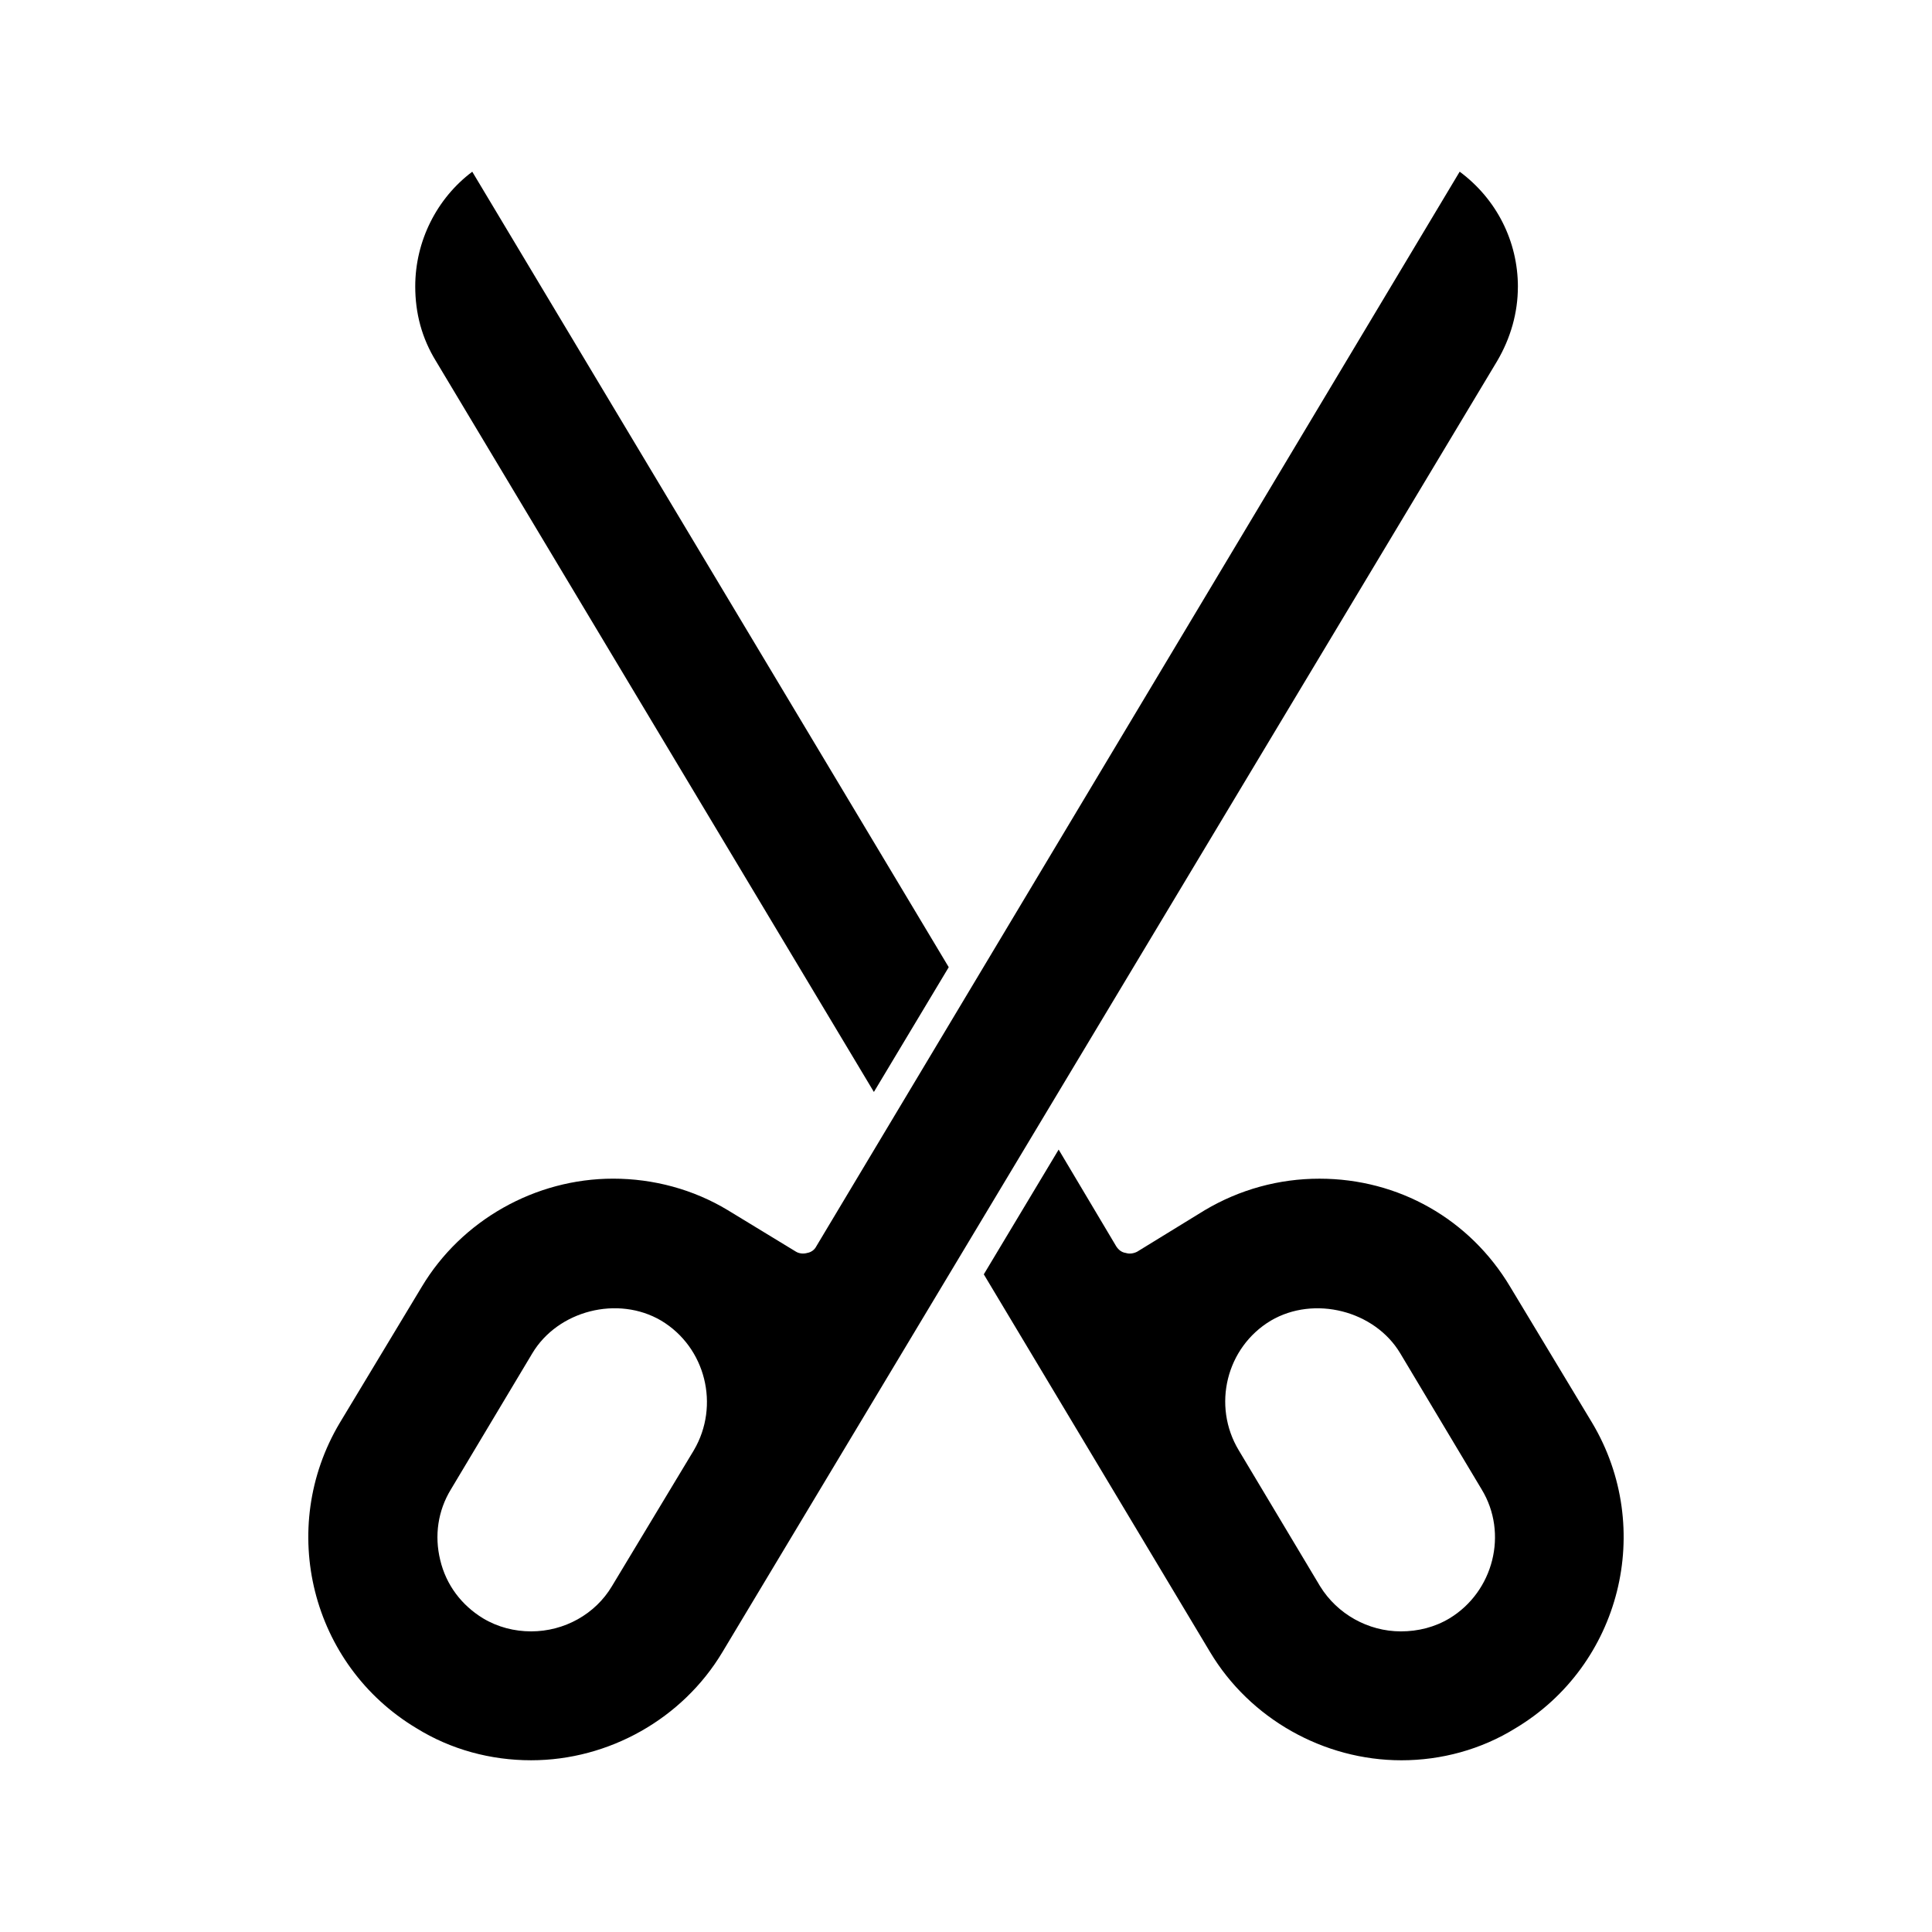
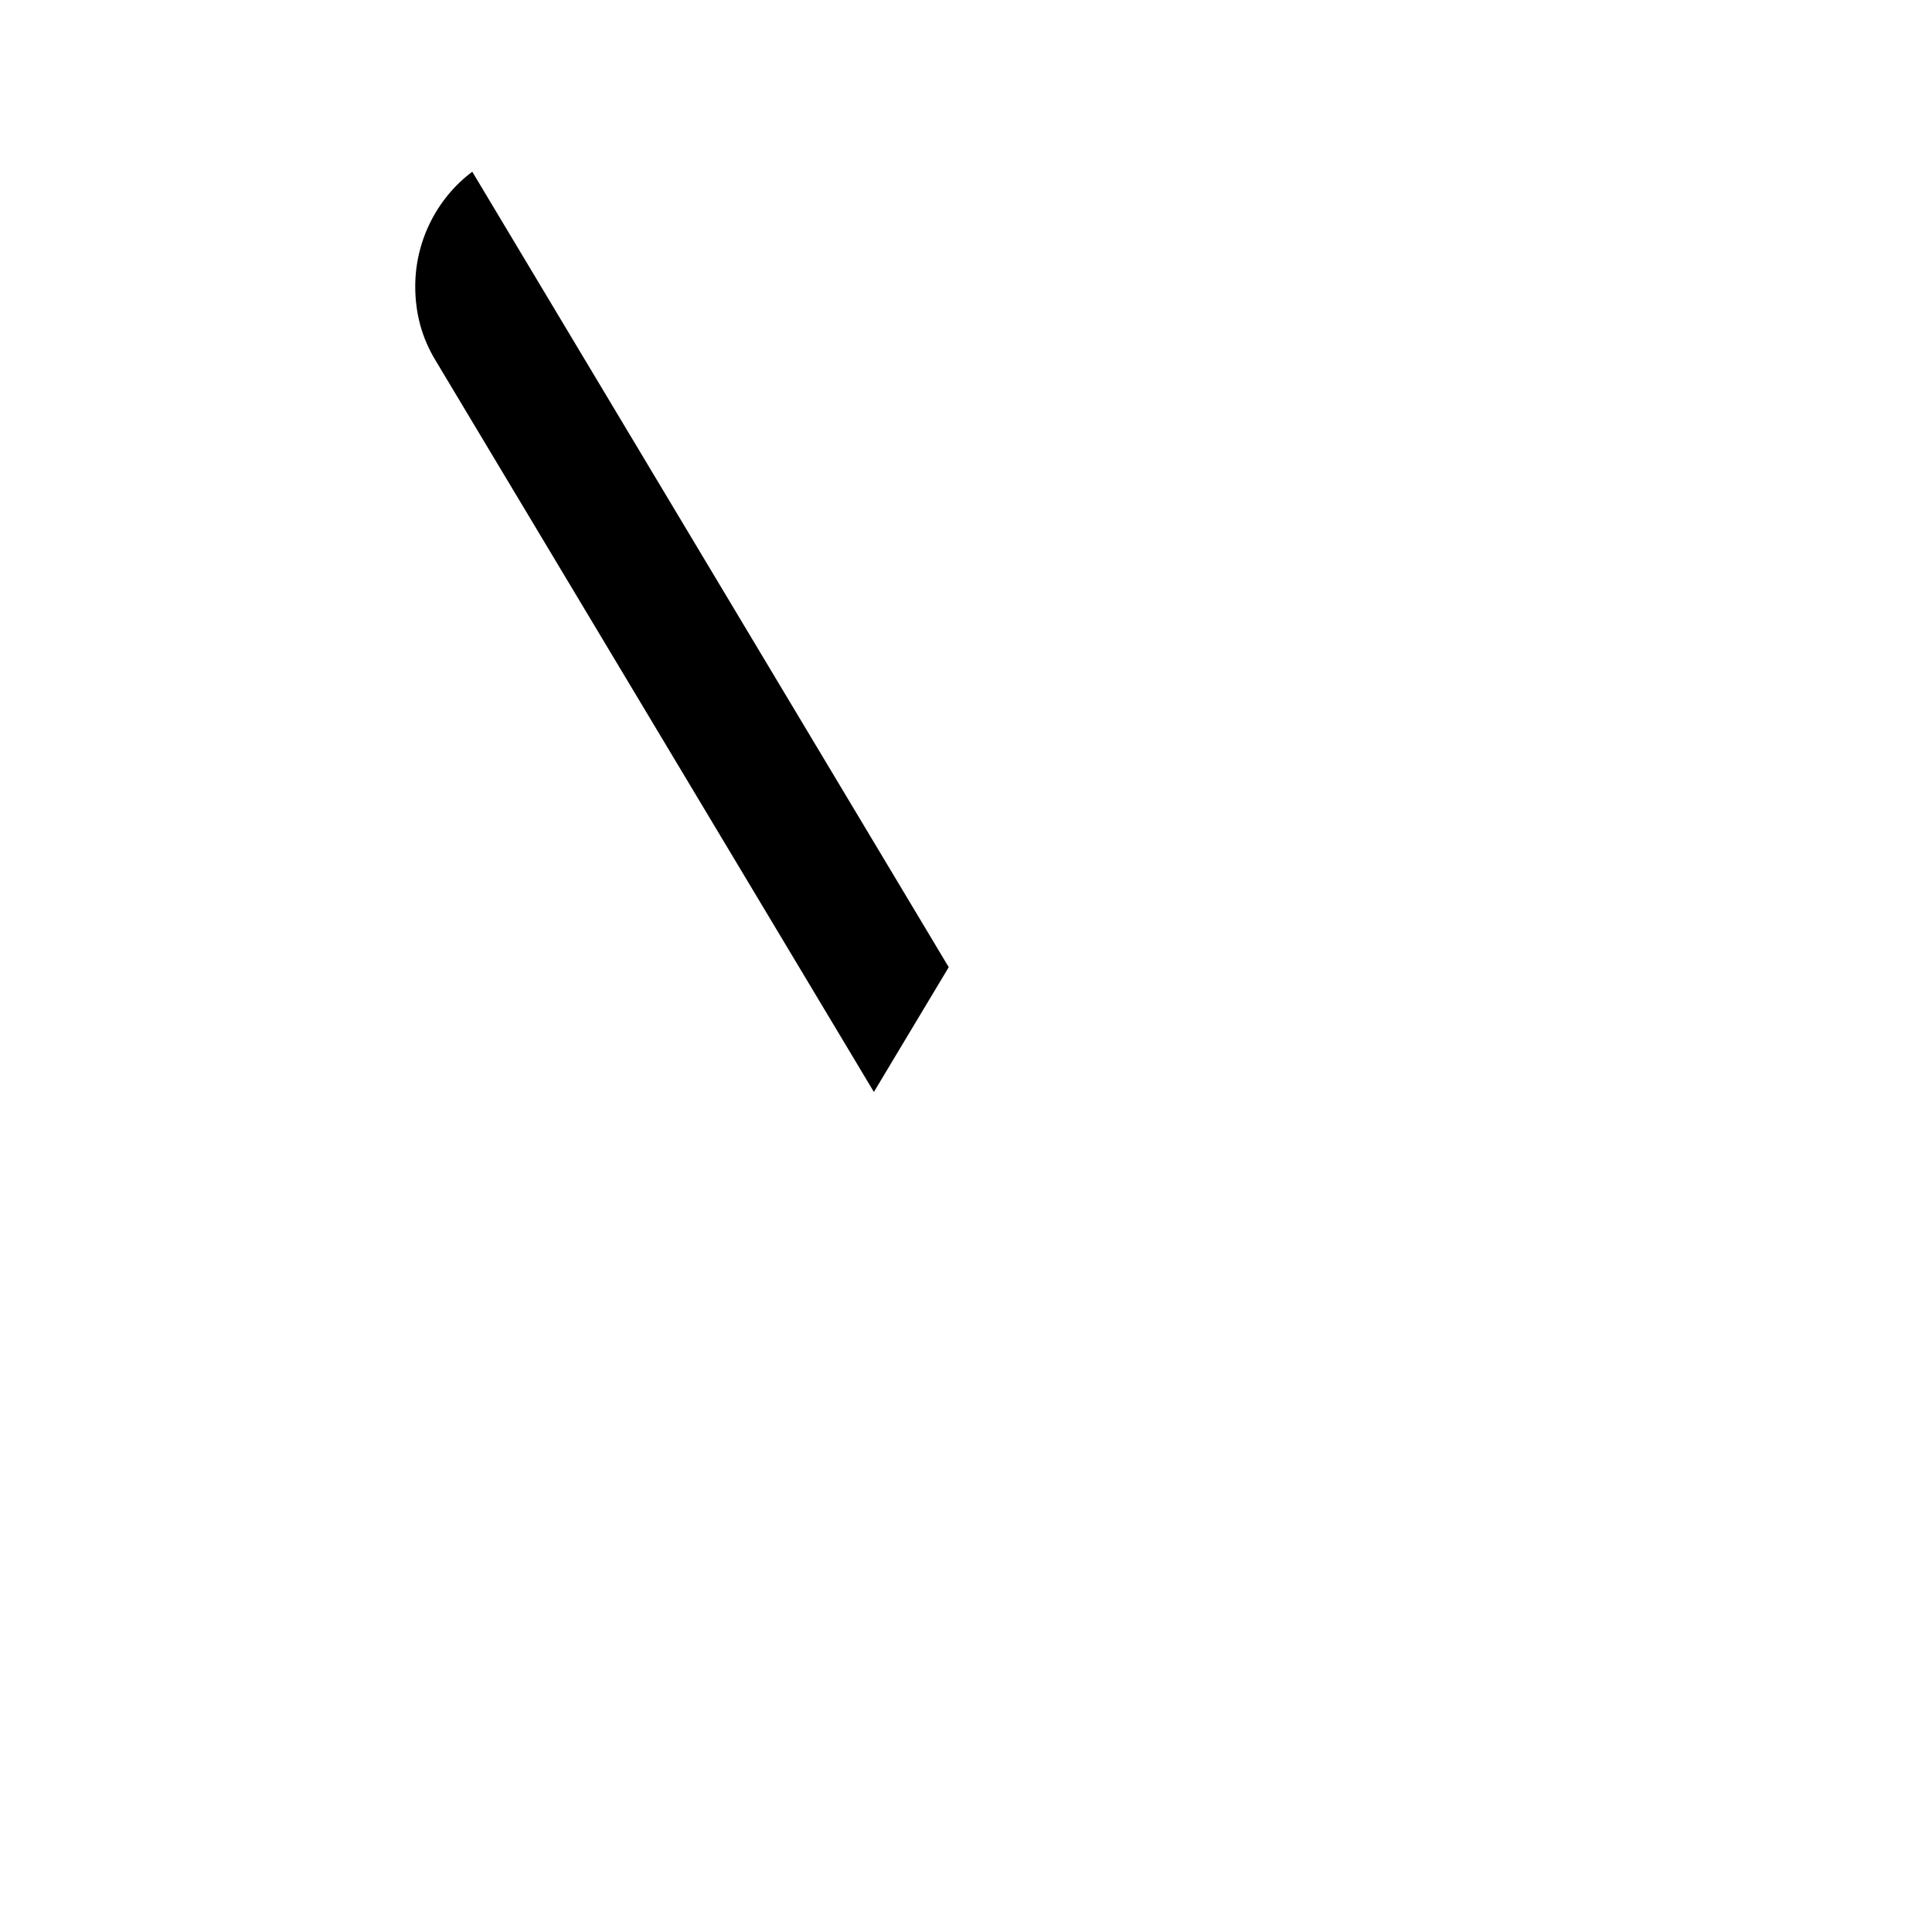
<svg xmlns="http://www.w3.org/2000/svg" fill="#000000" width="800px" height="800px" version="1.1" viewBox="144 144 512 512">
  <g>
-     <path d="m565.94 521.07-21.727-36.055c-10.707-17.949-29.598-28.652-50.539-28.652-10.707 0-21.098 2.832-30.387 8.344l-17.949 11.02c-0.945 0.473-2.047 0.629-2.992 0.316-1.102-0.156-1.891-0.789-2.519-1.73l-15.273-25.664-19.836 33.062 59.984 100.13c10.547 17.633 30.07 28.652 50.695 28.652 10.547 0 21.098-2.832 30.23-8.5 27.867-16.691 37-52.902 20.312-80.926zm-37.785 51.797c-3.938 2.363-8.344 3.465-12.91 3.465-8.66 0-16.848-4.566-21.41-11.965l-21.57-36.055c-7.086-11.809-3.305-27.238 8.5-34.32 11.492-6.769 27.551-2.676 34.32 8.66l21.57 36.055c7.086 11.648 3.148 27.078-8.5 34.16z" />
-     <path d="m375.59 433.38 19.836-33.062-126.27-210.81c-9.445 7.086-15.113 18.422-15.113 30.387 0 7.086 1.73 13.699 5.512 19.836z" />
-     <path d="m546.26 220.04c0-12.121-5.668-23.301-15.43-30.543l-170.51 284.81c-0.473 0.945-1.418 1.574-2.363 1.73-1.102 0.316-2.203 0.156-2.992-0.316l-18.105-11.02c-9.133-5.512-19.68-8.344-30.387-8.344-20.625 0-40.148 11.02-50.695 28.652l-21.727 36.055c-16.688 28.023-7.559 64.234 20.309 80.926 9.133 5.668 19.68 8.5 30.387 8.5 20.625 0 40.148-11.02 50.695-28.652l205.3-342.12c3.621-6.141 5.512-12.91 5.512-19.68zm-218.37 308.27-21.727 36.055c-4.41 7.398-12.594 11.965-21.41 11.965-4.41 0-8.816-1.102-12.754-3.465-5.668-3.461-9.762-8.816-11.336-15.43-1.574-6.453-0.629-13.066 2.832-18.734l21.57-36.055c6.769-11.336 22.672-15.43 34.164-8.66 11.809 7.086 15.586 22.516 8.66 34.324z" />
+     <path d="m375.59 433.38 19.836-33.062-126.27-210.81c-9.445 7.086-15.113 18.422-15.113 30.387 0 7.086 1.73 13.699 5.512 19.836" />
  </g>
</svg>